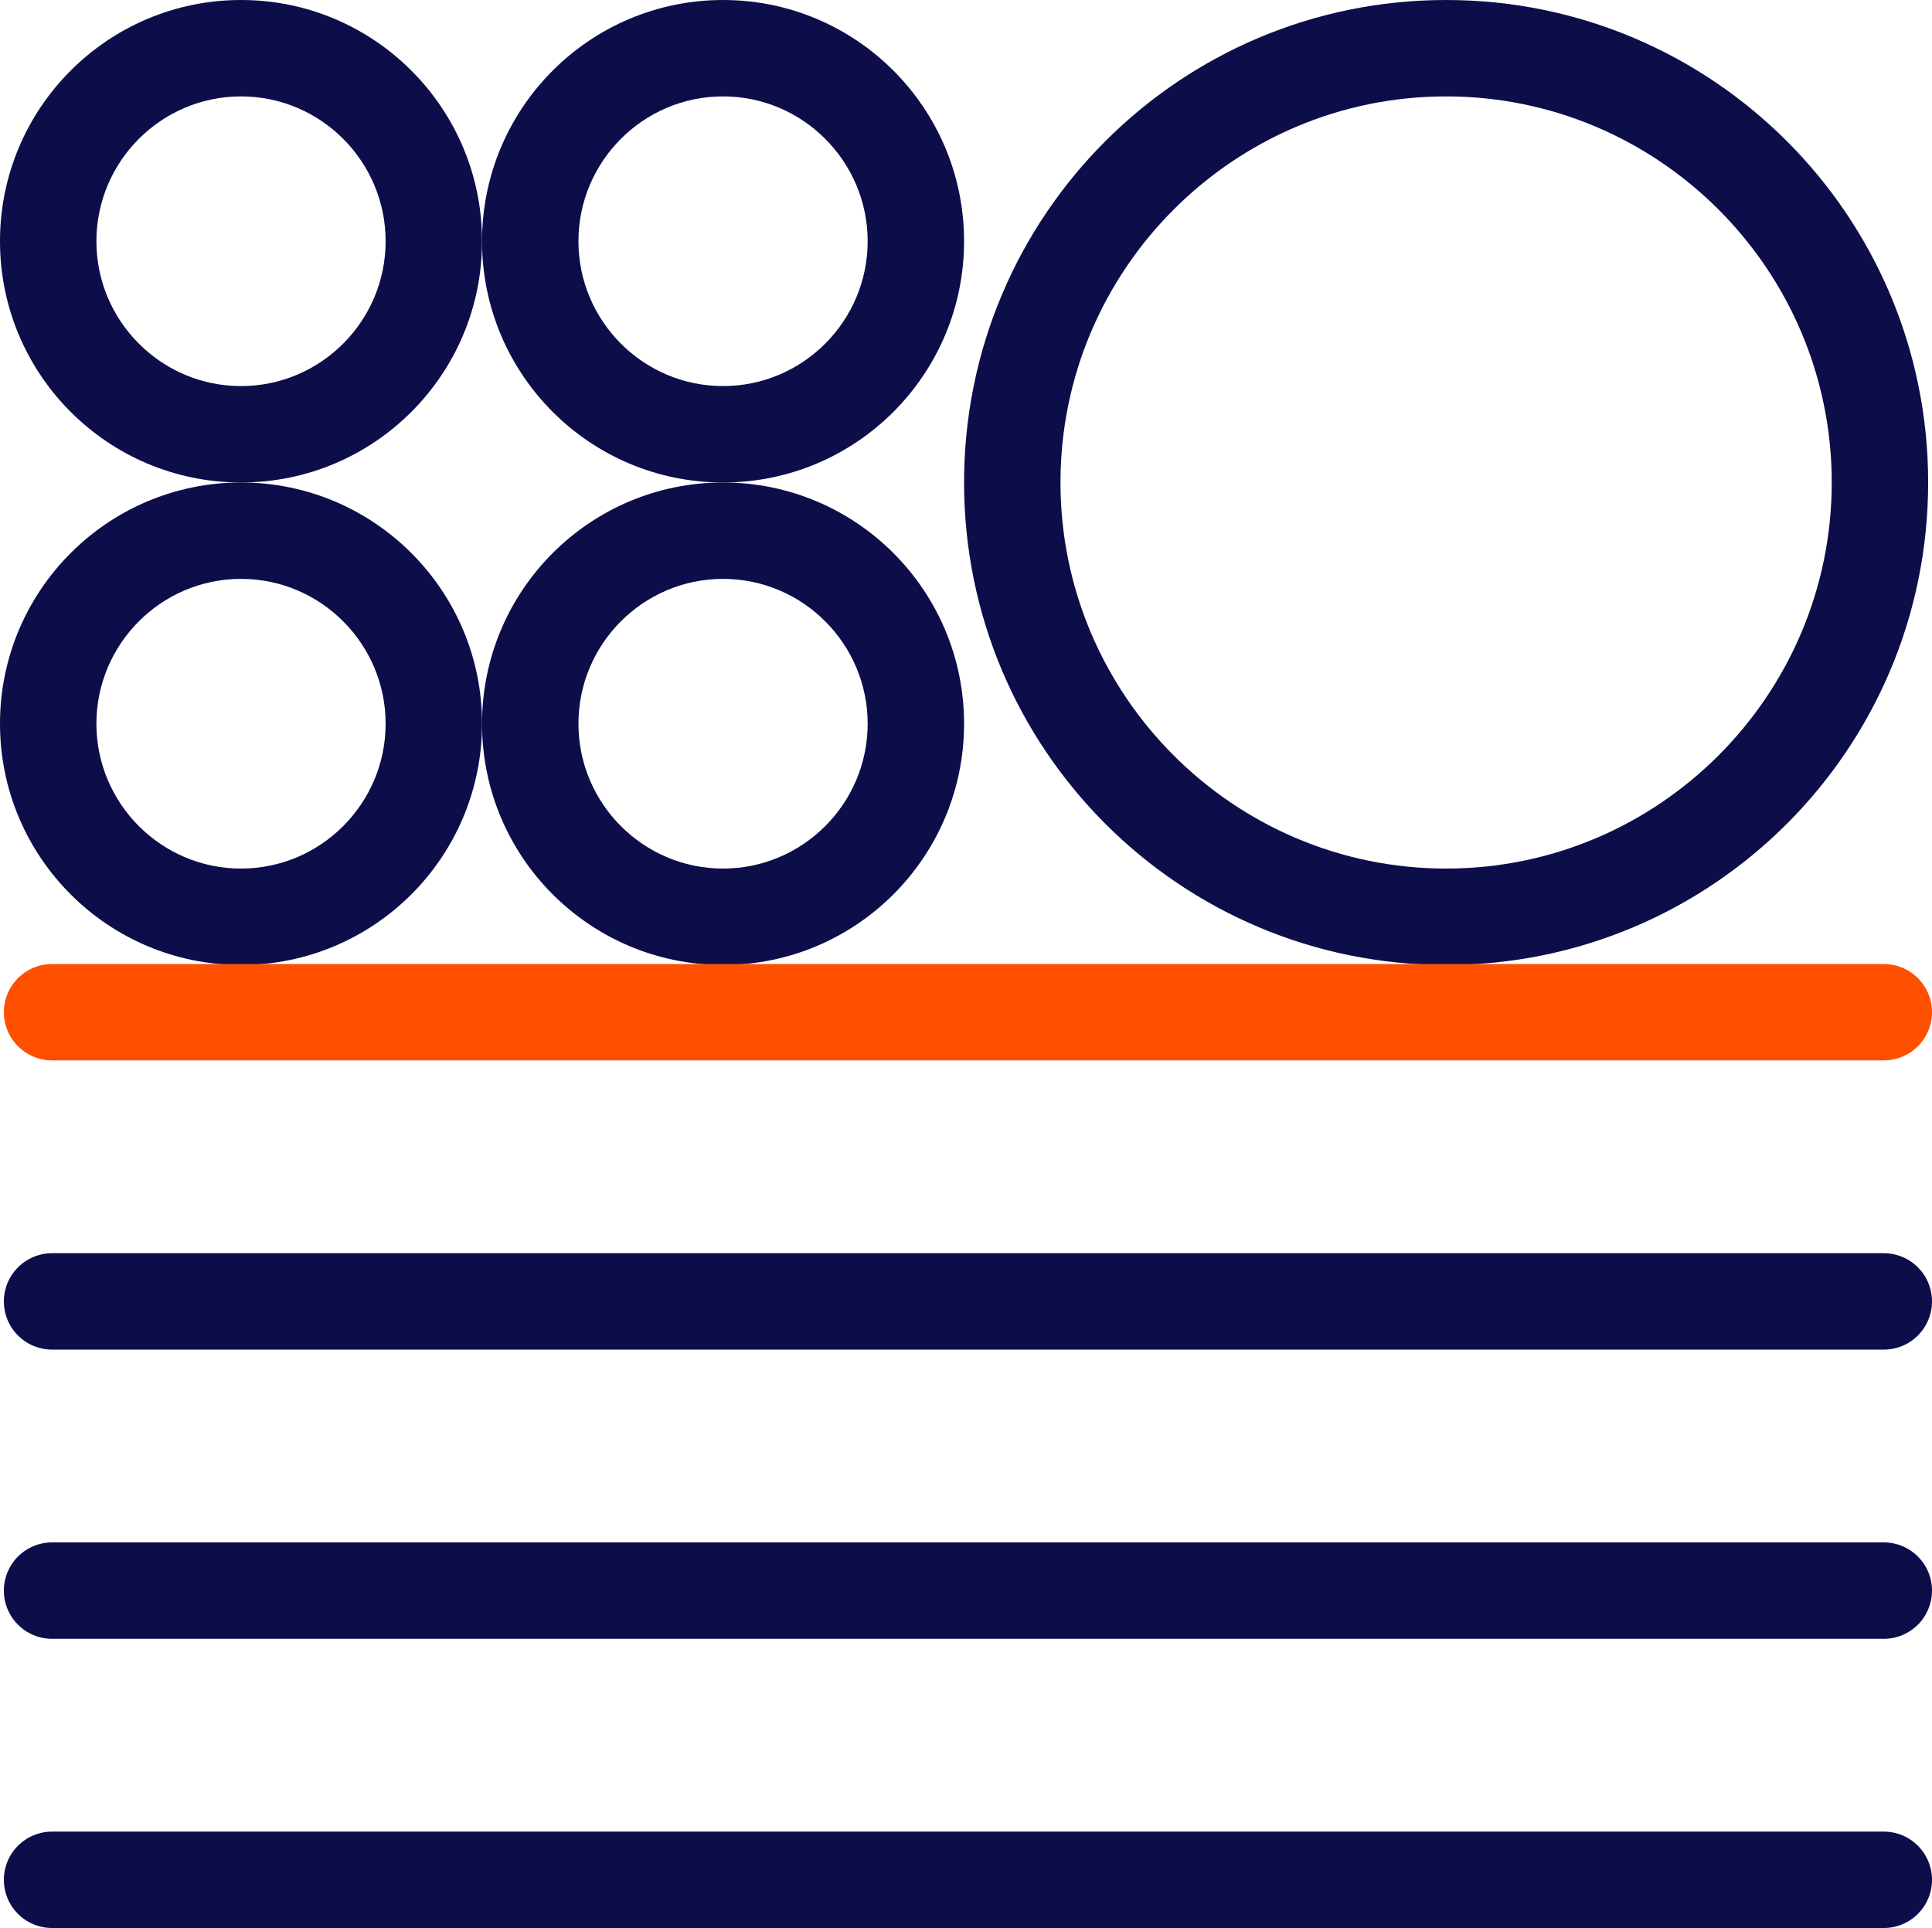
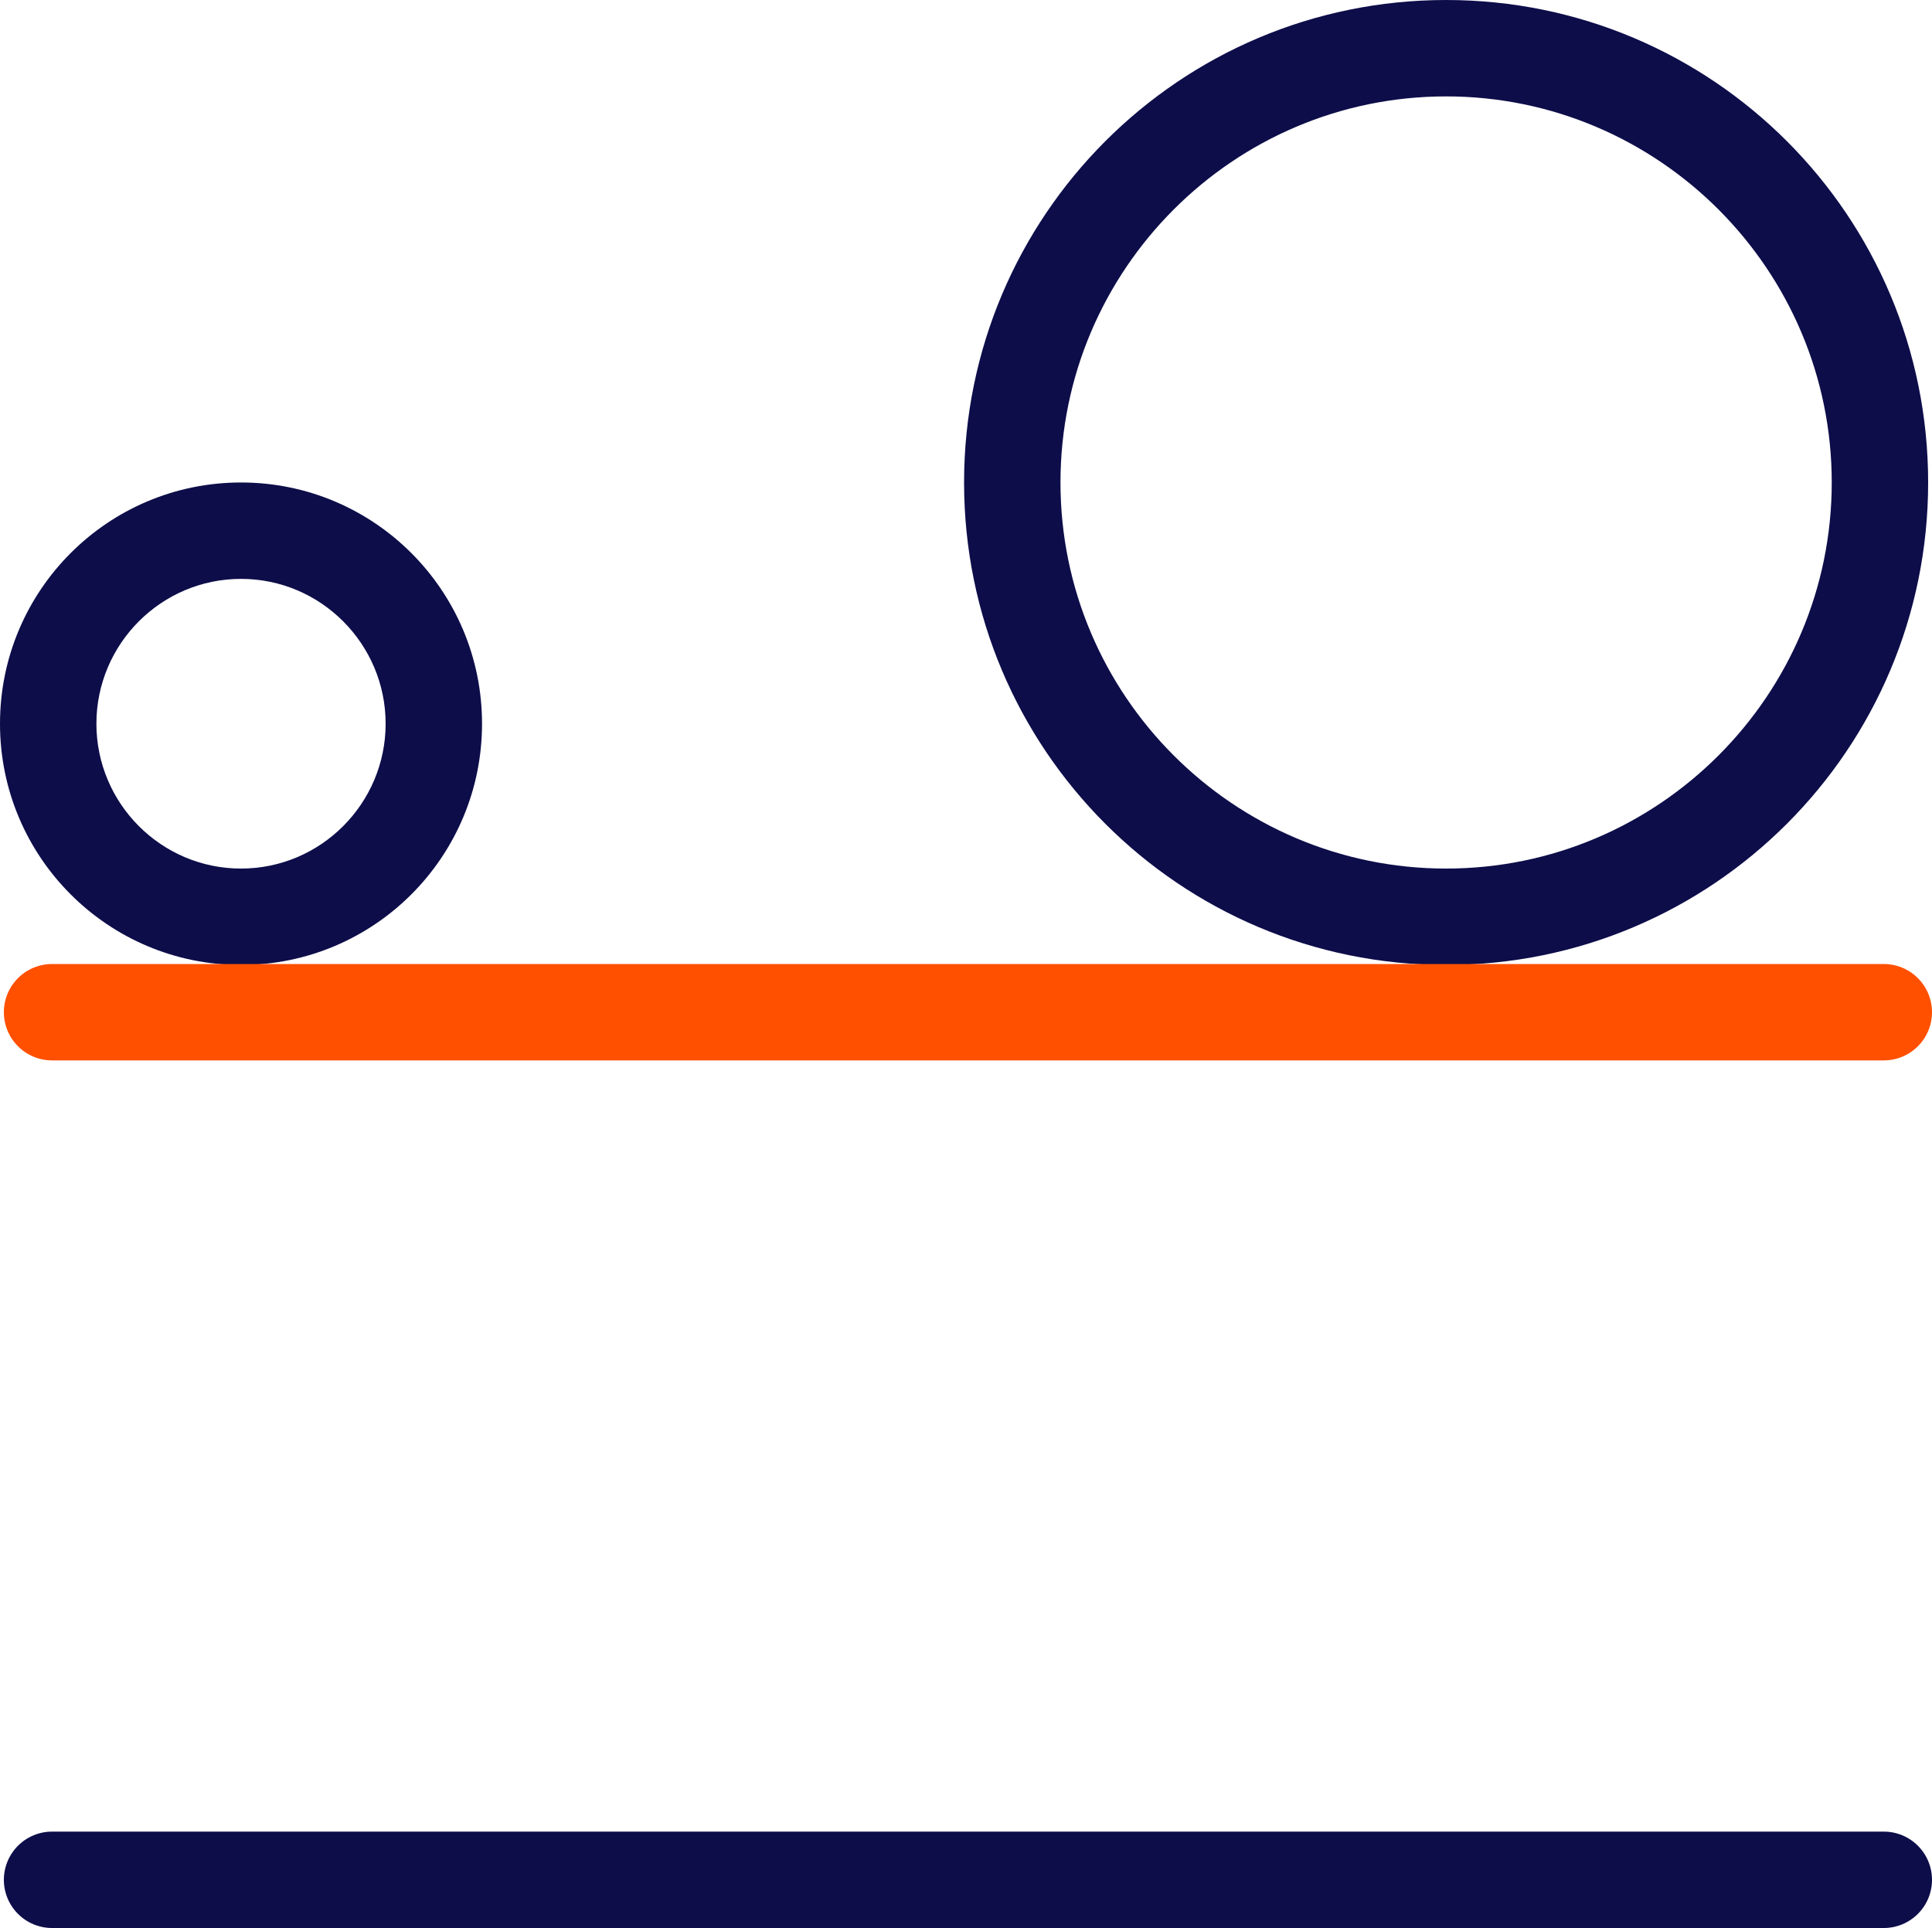
<svg xmlns="http://www.w3.org/2000/svg" id="Vrstva_2" data-name="Vrstva 2" viewBox="0 0 80.16 80">
  <defs>
    <style>
      .cls-1 {
        fill: #0d0d4a;
        stroke-width: 0px;
      }

      .cls-2 {
        stroke: #ff5000;
      }

      .cls-2, .cls-3 {
        fill: none;
        stroke-linecap: round;
        stroke-miterlimit: 10;
        stroke-width: 4px;
      }

      .cls-3 {
        stroke: #0d0d4a;
      }
    </style>
  </defs>
  <g id="text">
    <g>
      <path class="cls-1" d="m60,4c8.82,0,16,7.19,16,16.02s-7.18,16.02-16,16.02-16-7.19-16-16.02,7.18-16.02,16-16.02m0-4c-11.05,0-20,8.96-20,20.02s8.95,20.02,20,20.02,20-8.96,20-20.02S71.05,0,60,0h0Z" />
      <path class="cls-1" d="m10,24.02c3.31,0,6,2.7,6,6.01s-2.69,6.01-6,6.01-6-2.7-6-6.01,2.69-6.01,6-6.01m0-4c-5.52,0-10,4.48-10,10.01s4.48,10.01,10,10.01,10-4.48,10-10.01-4.48-10.01-10-10.01h0Z" />
-       <path class="cls-1" d="m30,24.02c3.31,0,6,2.7,6,6.01s-2.69,6.01-6,6.01-6-2.7-6-6.01,2.69-6.01,6-6.01m0-4c-5.52,0-10,4.48-10,10.01s4.48,10.01,10,10.01,10-4.48,10-10.01-4.48-10.01-10-10.01h0Z" />
-       <path class="cls-1" d="m30,4c3.31,0,6,2.7,6,6.01s-2.69,6.01-6,6.01-6-2.7-6-6.01,2.69-6.01,6-6.01m0-4c-5.52,0-10,4.48-10,10.01s4.48,10.01,10,10.01,10-4.48,10-10.01S35.52,0,30,0h0Z" />
-       <path class="cls-1" d="m10,4c3.31,0,6,2.7,6,6.01s-2.69,6.01-6,6.01-6-2.7-6-6.01,2.69-6.01,6-6.01m0-4C4.48,0,0,4.48,0,10.01s4.48,10.01,10,10.01,10-4.48,10-10.01S15.52,0,10,0h0Z" />
      <line class="cls-2" x1="2.16" y1="42" x2="78.16" y2="42" />
-       <line class="cls-3" x1="2.16" y1="66" x2="78.16" y2="66" />
-       <line class="cls-3" x1="2.16" y1="54" x2="78.16" y2="54" />
      <line class="cls-3" x1="2.16" y1="78" x2="78.16" y2="78" />
    </g>
  </g>
</svg>